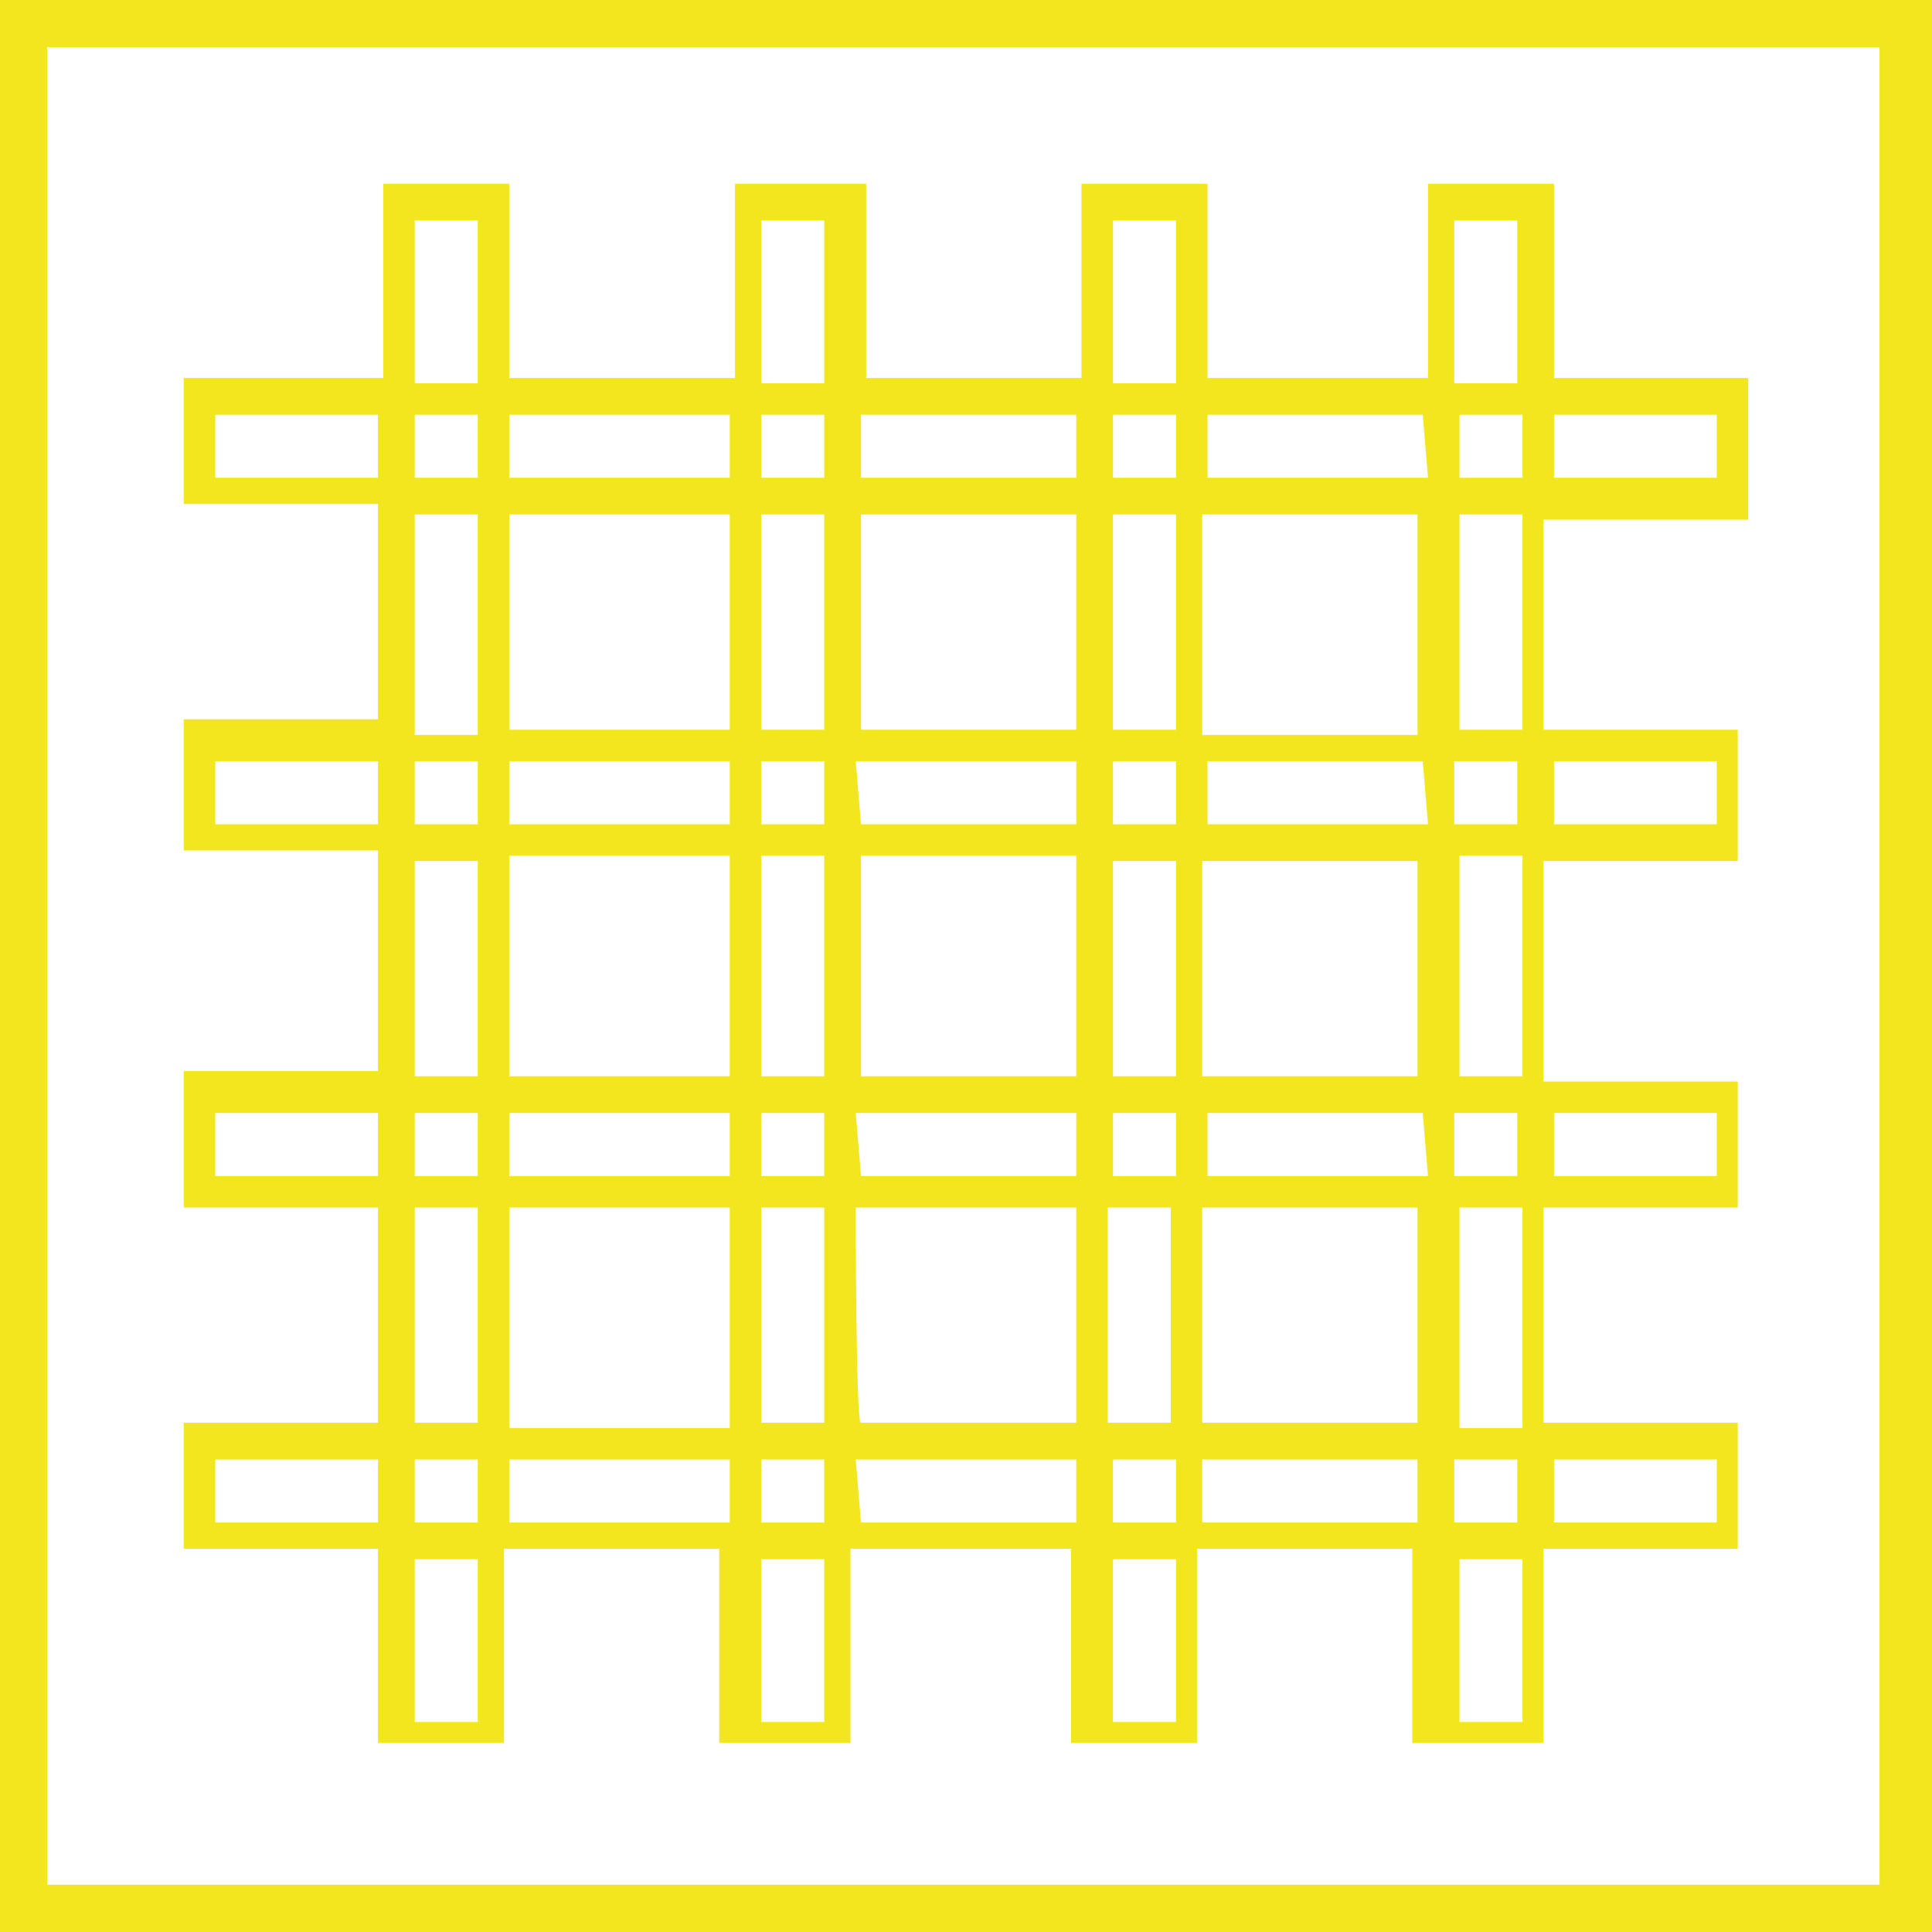
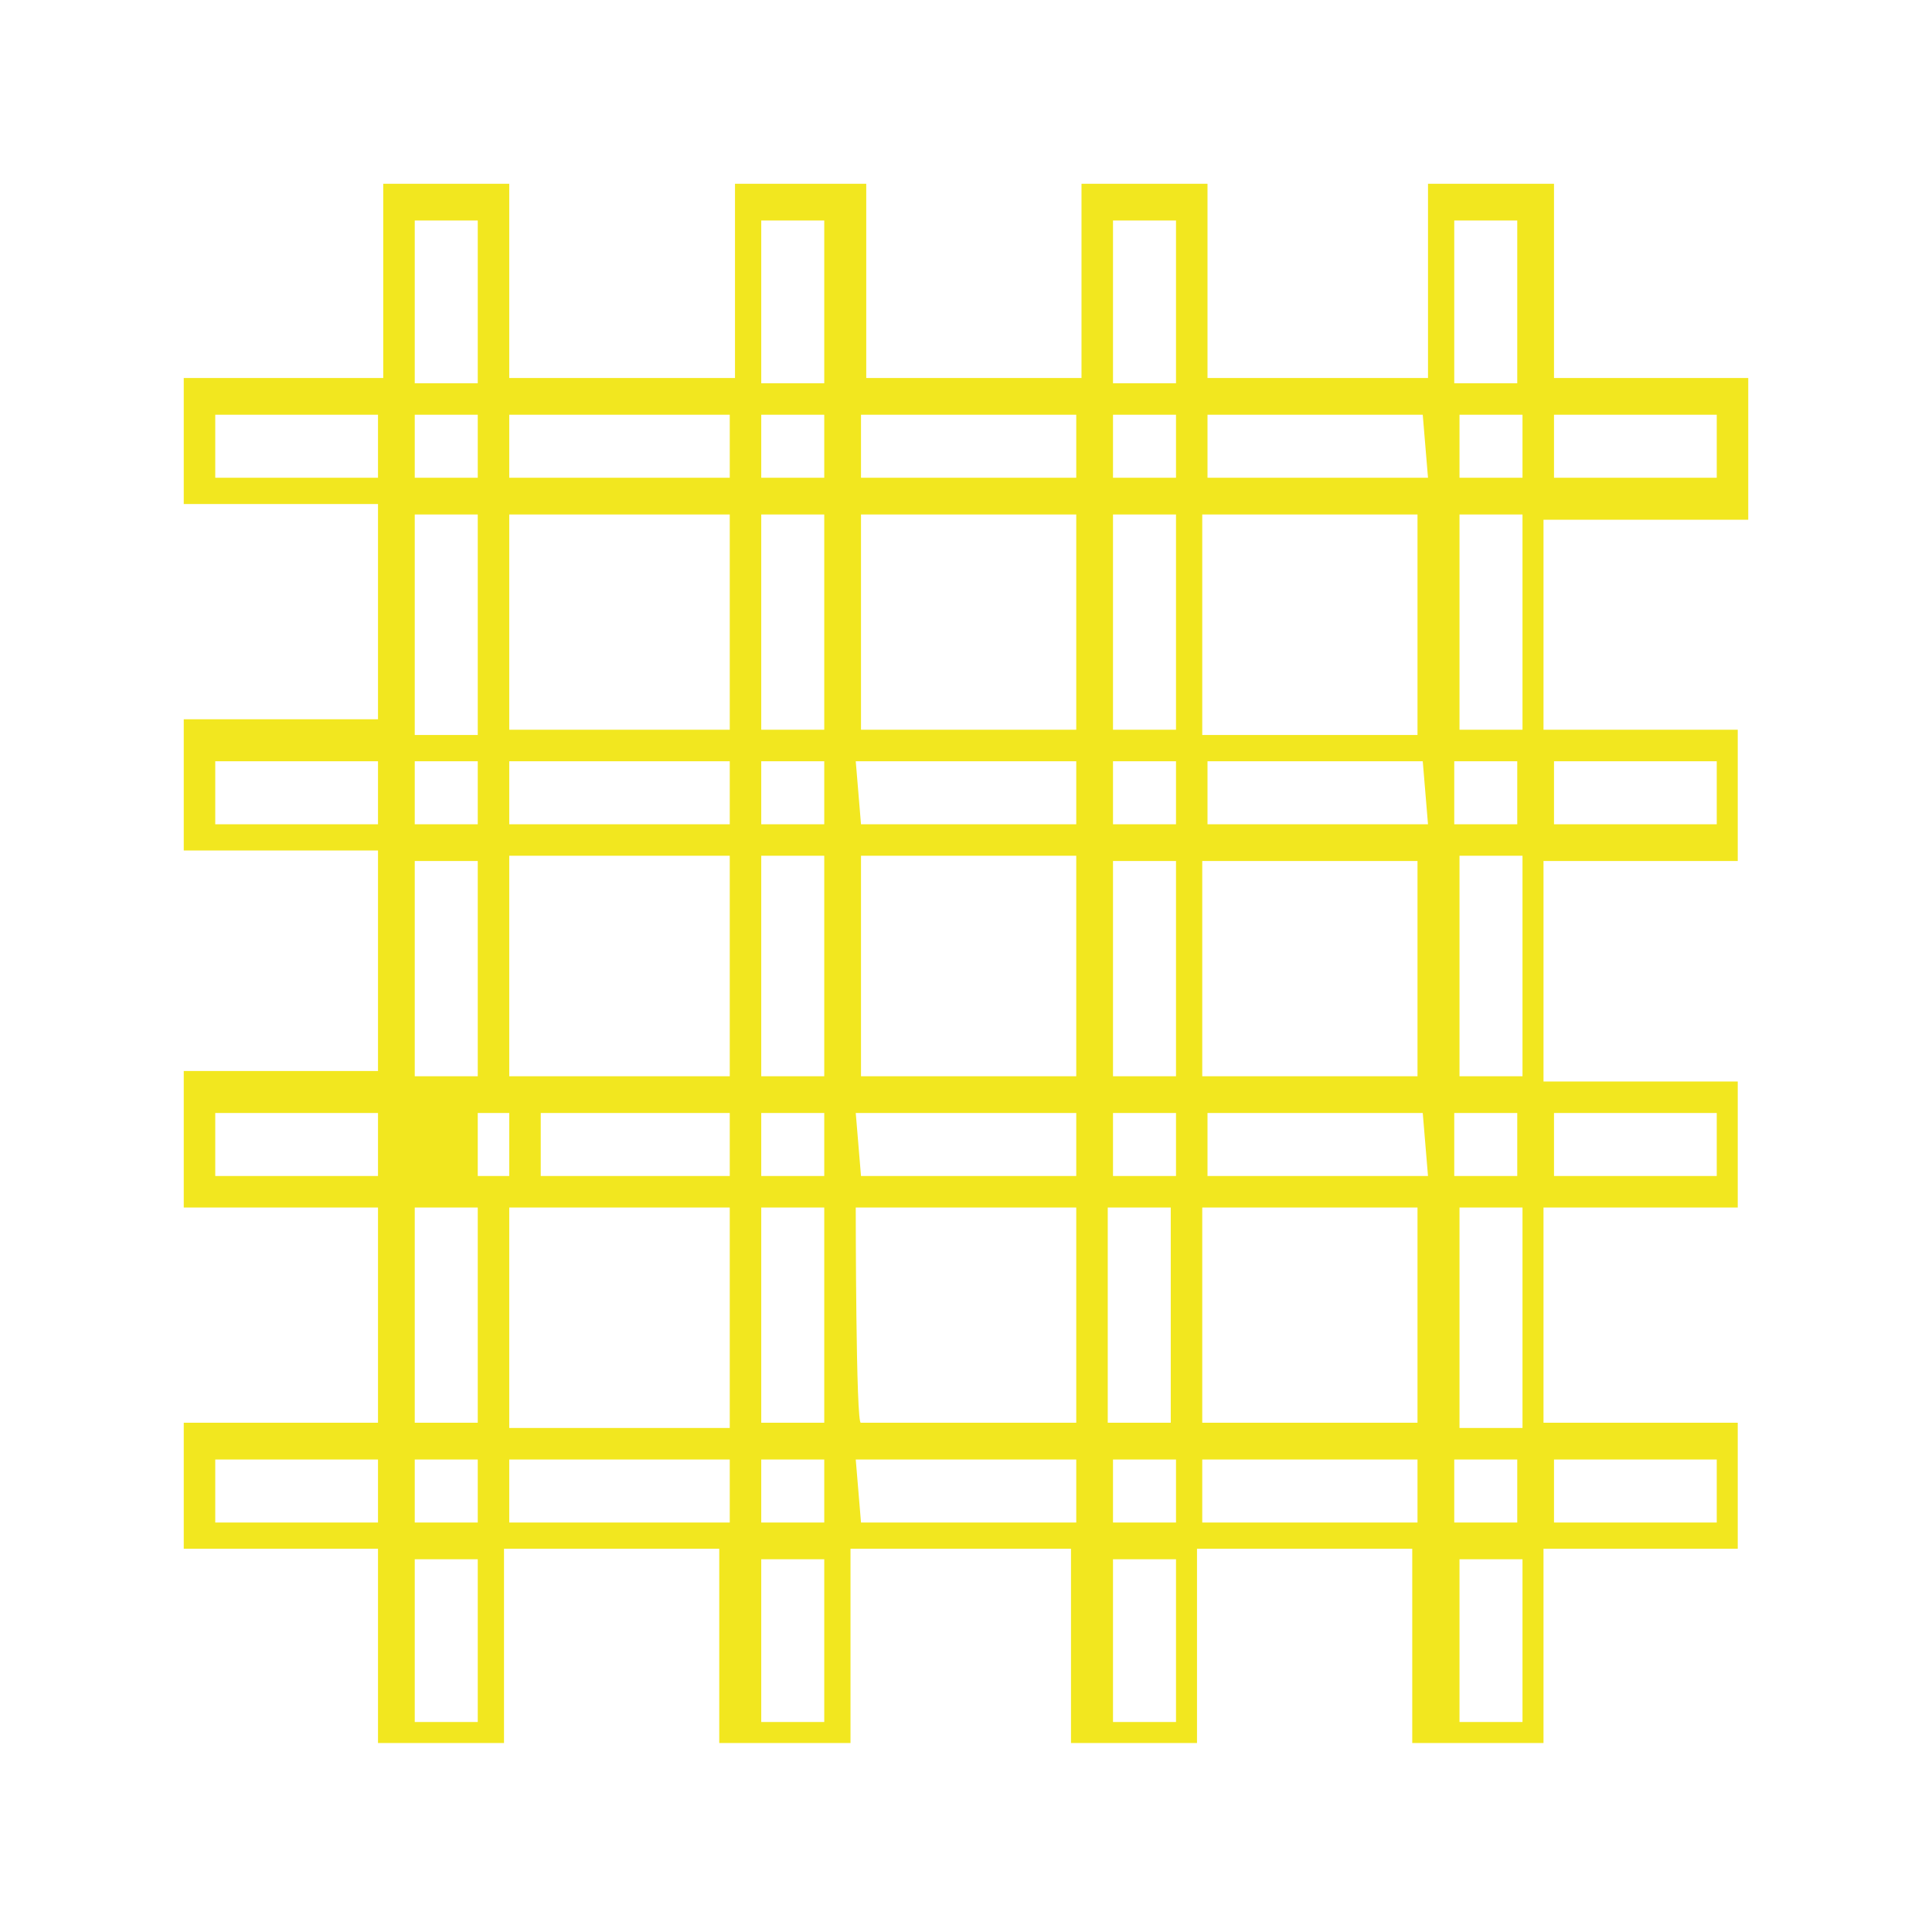
<svg xmlns="http://www.w3.org/2000/svg" version="1.1" id="Livello_2_00000015315850020590503010000012979551938101855148_" x="0px" y="0px" viewBox="0 0 36.8 36.8" style="enable-background:new 0 0 36.8 36.8;" xml:space="preserve">
  <style type="text/css">
	.st0{fill:#F2E71F;}
</style>
  <g id="Livello_1-2">
-     <path class="st0" d="M29,13.9h-1.2V9.8H29V13.9z M32.7,15.7h-3.1v-1.2h3.1V15.7z M29,20.5h-1.2v-4.2H29V20.5z M32.7,22.4h-3.1v-1.2   h3.1V22.4z M29,27.2h-1.2V23H29V27.2z M32.7,29h-3.1v-1.2h3.1V29z M29,32.8h-1.2v-3.1H29V32.8z M27.7,27.8h1.2V29h-1.2V27.8z    M22.9,27.8H27V29h-4.1V27.8z M22.4,32.8h-1.2v-3.1h1.2V32.8z M16.3,27.8h4.2V29h-4.1L16.3,27.8L16.3,27.8z M15.7,32.8h-1.2v-3.1   h1.2V32.8z M9.7,27.8h4.2V29H9.7V27.8L9.7,27.8z M9.1,32.8H7.9v-3.1h1.2V32.8z M4.1,27.8h3.1V29H4.1V27.8z M9.1,29H7.9v-1.2h1.2V29   z M7.9,23h1.2v4.1H7.9V23z M4.1,21.2h3.1v1.2H4.1V21.2z M7.9,16.4h1.2v4.1H7.9V16.4z M4.1,14.5h3.1v1.2H4.1V14.5z M7.9,9.8h1.2V14   H7.9V9.8z M4.1,7.9h3.1v1.2H4.1V7.9z M7.9,4.2h1.2v3.1H7.9V4.2z M9.1,9.1H7.9V7.9h1.2V9.1z M13.9,9.1H9.7V7.9h4.2V9.1z M14.5,4.2   h1.2v3.1h-1.2V4.2z M20.5,9.1h-4.1V7.9h4.1V9.1z M21.2,4.2h1.2v3.1h-1.2V4.2z M22.9,9.8H27V14h-4.1V9.8z M22.9,16.4H27v4.1h-4.1   V16.4z M22.9,23H27v4.1h-4.1V23z M16.3,23h4.2v4.1h-4.1C16.3,27.2,16.3,23,16.3,23z M13.9,27.2H9.7V23h4.2V27.2L13.9,27.2z    M13.9,20.5H9.7v-4.2h4.2V20.5L13.9,20.5z M13.9,13.9H9.7V9.8h4.2V13.9L13.9,13.9z M20.5,13.9h-4.1V9.8h4.1V13.9z M21.2,14.5h1.2   v1.2h-1.2V14.5z M21.2,16.4h1.2v4.1h-1.2V16.4z M21.2,21.2h1.2v1.2h-1.2V21.2z M16.3,21.2h4.2v1.2h-4.1L16.3,21.2L16.3,21.2z    M15.7,22.4h-1.2v-1.2h1.2V22.4z M15.7,20.5h-1.2v-4.2h1.2V20.5z M15.7,15.7h-1.2v-1.2h1.2V15.7z M20.5,20.5h-4.1v-4.2h4.1V20.5z    M16.3,14.5h4.2v1.2h-4.1L16.3,14.5L16.3,14.5z M21.2,7.9h1.2v1.2h-1.2V7.9z M22.4,13.9h-1.2V9.8h1.2V13.9L22.4,13.9z M14.5,7.9   h1.2v1.2h-1.2V7.9z M15.7,13.9h-1.2V9.8h1.2V13.9z M9.1,15.7H7.9v-1.2h1.2V15.7z M9.7,14.5h4.2v1.2H9.7V14.5L9.7,14.5z M9.1,22.4   H7.9v-1.2h1.2V22.4z M9.7,21.2h4.2v1.2H9.7V21.2L9.7,21.2z M15.7,29h-1.2v-1.2h1.2V29z M14.5,23h1.2v4.1h-1.2V23z M22.4,29h-1.2   v-1.2h1.2V29z M21.1,23h1.2v4.1h-1.2V23z M27.7,21.2h1.2v1.2h-1.2V21.2z M27.2,22.4H23v-1.2h4.1L27.2,22.4L27.2,22.4z M27.7,14.5   h1.2v1.2h-1.2V14.5z M27.2,15.7H23v-1.2h4.1L27.2,15.7L27.2,15.7z M27.2,9.1H23V7.9h4.1L27.2,9.1L27.2,9.1z M27.7,4.2h1.2v3.1h-1.2   V4.2z M29,9.1h-1.2V7.9H29V9.1z M32.7,9.1h-3.1V7.9h3.1V9.1z M33.3,9.8V7.2h-3.7V3.5h-2.4v3.7H23V3.5h-2.4v3.7h-4.1V3.5H14v3.7H9.7   V3.5H7.3v3.7H3.5v2.4h3.7v4.1H3.5v2.5h3.7v4.2H3.5V23h3.7v4.1H3.5v2.4h3.7v3.7h2.4v-3.7h4.1v3.7h2.5v-3.7h4.2v3.7h2.4v-3.7h4.1v3.7   h2.5v-3.7h3.7v-2.4h-3.7V23h3.7v-2.4h-3.7v-4.2h3.7v-2.5h-3.7v-4h3.9V9.8z" />
+     <path class="st0" d="M29,13.9h-1.2V9.8H29V13.9z M32.7,15.7h-3.1v-1.2h3.1V15.7z M29,20.5h-1.2v-4.2H29V20.5z M32.7,22.4h-3.1v-1.2   h3.1V22.4z M29,27.2h-1.2V23H29V27.2z M32.7,29h-3.1v-1.2h3.1V29z M29,32.8h-1.2v-3.1H29V32.8z M27.7,27.8h1.2V29h-1.2V27.8z    M22.9,27.8H27V29h-4.1V27.8z M22.4,32.8h-1.2v-3.1h1.2V32.8z M16.3,27.8h4.2V29h-4.1L16.3,27.8L16.3,27.8z M15.7,32.8h-1.2v-3.1   h1.2V32.8z M9.7,27.8h4.2V29H9.7V27.8L9.7,27.8z M9.1,32.8H7.9v-3.1h1.2V32.8z M4.1,27.8h3.1V29H4.1V27.8z M9.1,29H7.9v-1.2h1.2V29   z M7.9,23h1.2v4.1H7.9V23z M4.1,21.2h3.1v1.2H4.1V21.2z M7.9,16.4h1.2v4.1H7.9V16.4z M4.1,14.5h3.1v1.2H4.1V14.5z M7.9,9.8h1.2V14   H7.9V9.8z M4.1,7.9h3.1v1.2H4.1V7.9z M7.9,4.2h1.2v3.1H7.9V4.2z M9.1,9.1H7.9V7.9h1.2V9.1z M13.9,9.1H9.7V7.9h4.2V9.1z M14.5,4.2   h1.2v3.1h-1.2V4.2z M20.5,9.1h-4.1V7.9h4.1V9.1z M21.2,4.2h1.2v3.1h-1.2V4.2z M22.9,9.8H27V14h-4.1V9.8z M22.9,16.4H27v4.1h-4.1   V16.4z M22.9,23H27v4.1h-4.1V23z M16.3,23h4.2v4.1h-4.1C16.3,27.2,16.3,23,16.3,23z M13.9,27.2H9.7V23h4.2V27.2L13.9,27.2z    M13.9,20.5H9.7v-4.2h4.2V20.5L13.9,20.5z M13.9,13.9H9.7V9.8h4.2V13.9L13.9,13.9z M20.5,13.9h-4.1V9.8h4.1V13.9z M21.2,14.5h1.2   v1.2h-1.2V14.5z M21.2,16.4h1.2v4.1h-1.2V16.4z M21.2,21.2h1.2v1.2h-1.2V21.2z M16.3,21.2h4.2v1.2h-4.1L16.3,21.2L16.3,21.2z    M15.7,22.4h-1.2v-1.2h1.2V22.4z M15.7,20.5h-1.2v-4.2h1.2V20.5z M15.7,15.7h-1.2v-1.2h1.2V15.7z M20.5,20.5h-4.1v-4.2h4.1V20.5z    M16.3,14.5h4.2v1.2h-4.1L16.3,14.5L16.3,14.5z M21.2,7.9h1.2v1.2h-1.2V7.9z M22.4,13.9h-1.2V9.8h1.2V13.9L22.4,13.9z M14.5,7.9   h1.2v1.2h-1.2V7.9z M15.7,13.9h-1.2V9.8h1.2V13.9z M9.1,15.7H7.9v-1.2h1.2V15.7z M9.7,14.5h4.2v1.2H9.7V14.5L9.7,14.5z M9.1,22.4   v-1.2h1.2V22.4z M9.7,21.2h4.2v1.2H9.7V21.2L9.7,21.2z M15.7,29h-1.2v-1.2h1.2V29z M14.5,23h1.2v4.1h-1.2V23z M22.4,29h-1.2   v-1.2h1.2V29z M21.1,23h1.2v4.1h-1.2V23z M27.7,21.2h1.2v1.2h-1.2V21.2z M27.2,22.4H23v-1.2h4.1L27.2,22.4L27.2,22.4z M27.7,14.5   h1.2v1.2h-1.2V14.5z M27.2,15.7H23v-1.2h4.1L27.2,15.7L27.2,15.7z M27.2,9.1H23V7.9h4.1L27.2,9.1L27.2,9.1z M27.7,4.2h1.2v3.1h-1.2   V4.2z M29,9.1h-1.2V7.9H29V9.1z M32.7,9.1h-3.1V7.9h3.1V9.1z M33.3,9.8V7.2h-3.7V3.5h-2.4v3.7H23V3.5h-2.4v3.7h-4.1V3.5H14v3.7H9.7   V3.5H7.3v3.7H3.5v2.4h3.7v4.1H3.5v2.5h3.7v4.2H3.5V23h3.7v4.1H3.5v2.4h3.7v3.7h2.4v-3.7h4.1v3.7h2.5v-3.7h4.2v3.7h2.4v-3.7h4.1v3.7   h2.5v-3.7h3.7v-2.4h-3.7V23h3.7v-2.4h-3.7v-4.2h3.7v-2.5h-3.7v-4h3.9V9.8z" />
  </g>
-   <path class="st0" d="M0.9,0.9h34.9v35H0.9V0.9z M0,36.8h36.8V0H0V36.8z" />
</svg>